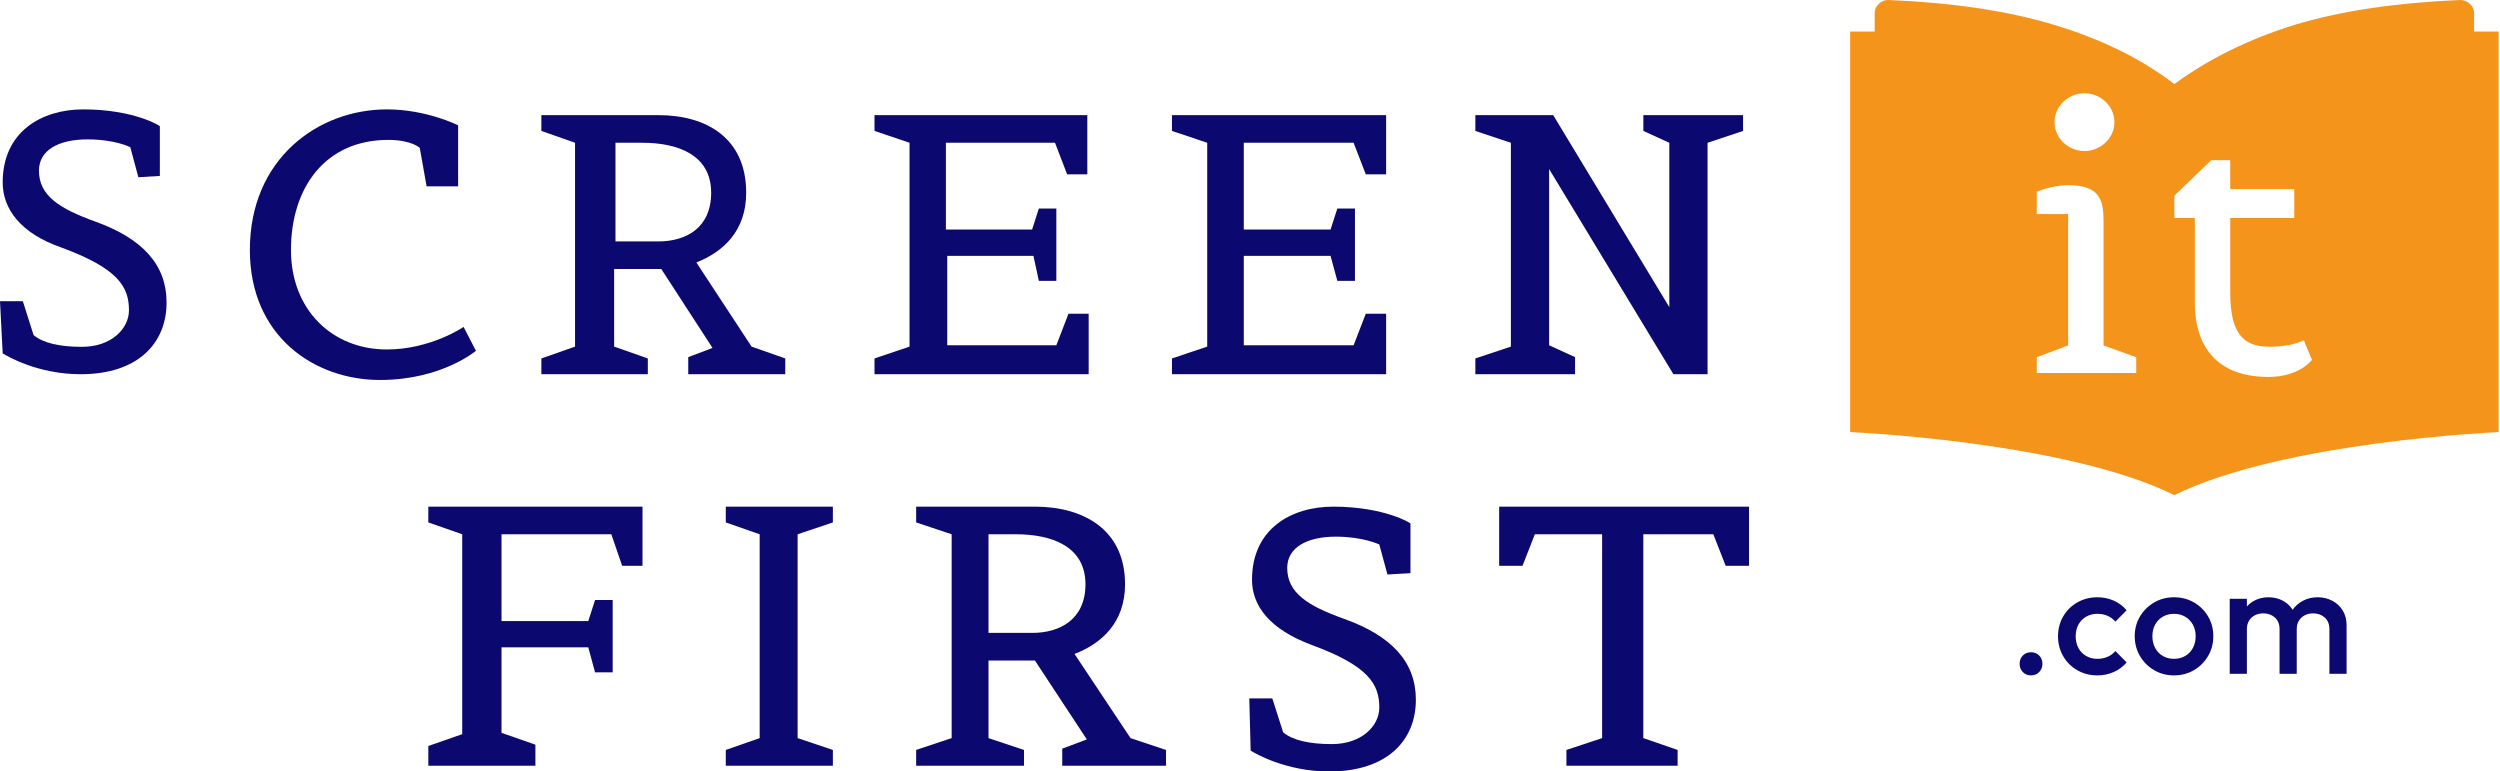
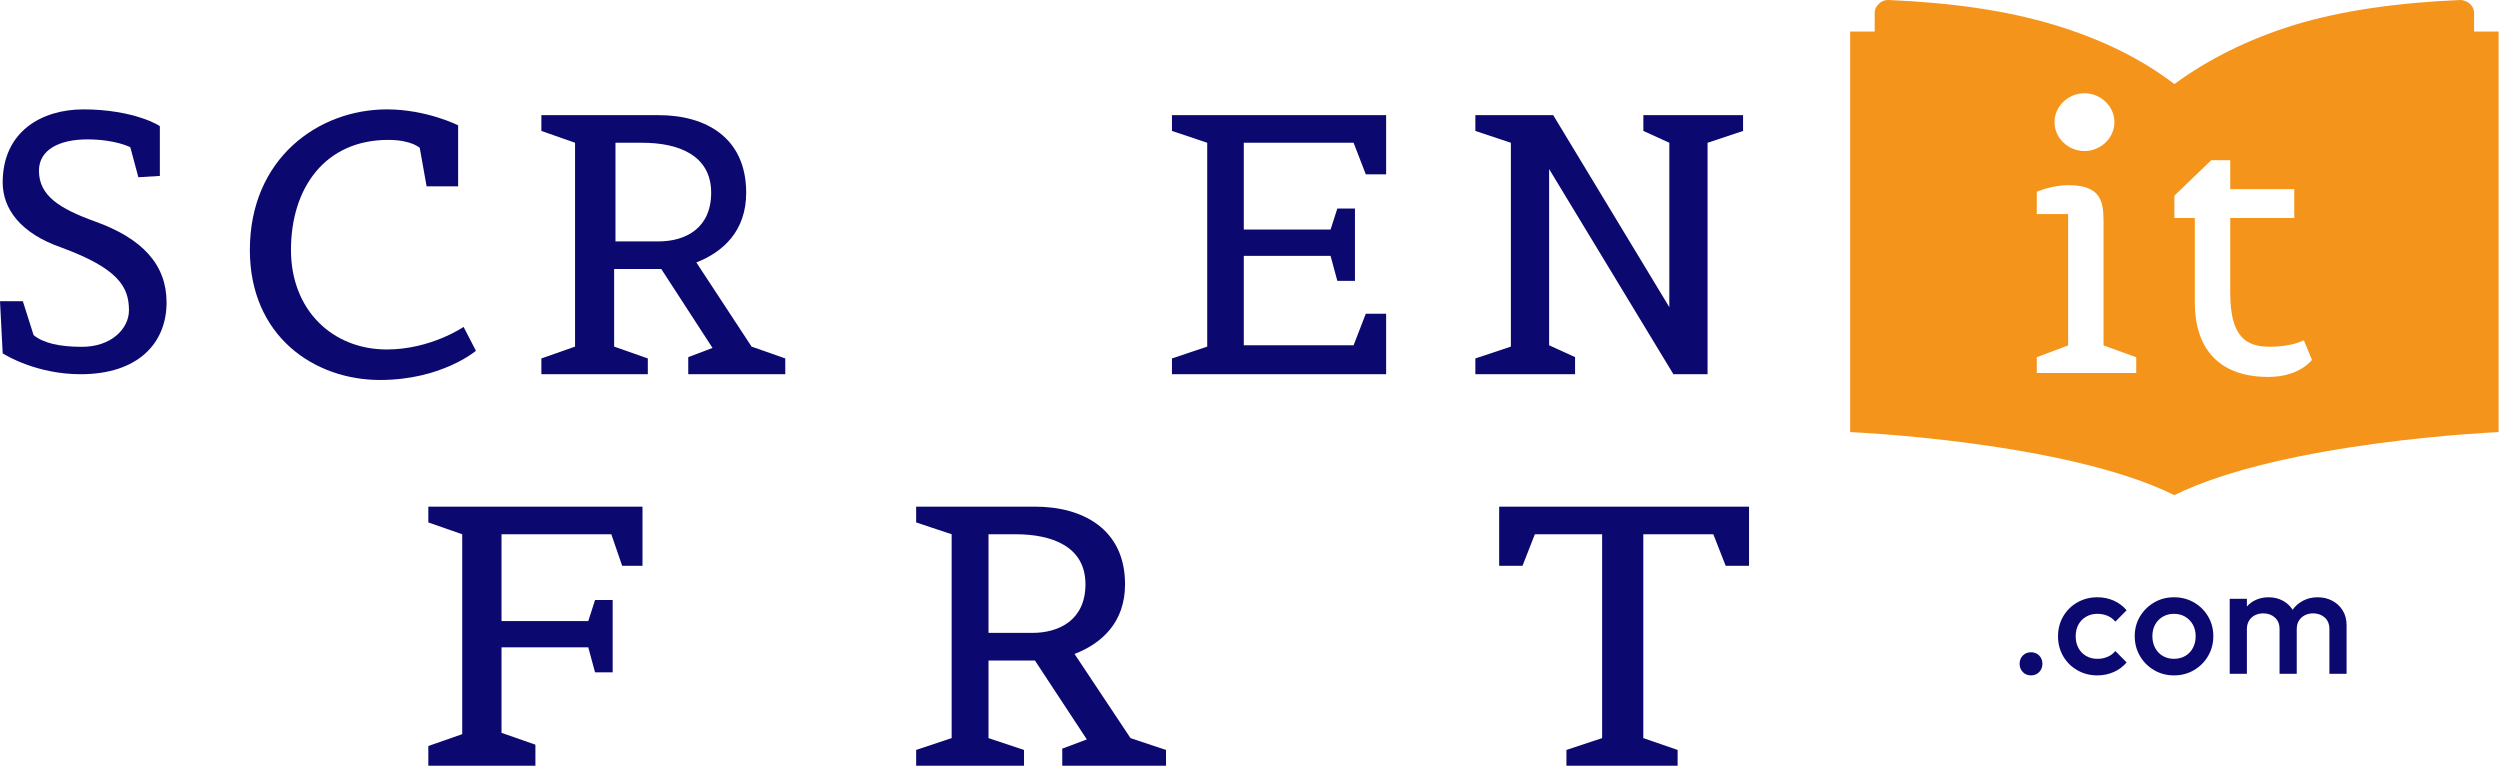
<svg xmlns="http://www.w3.org/2000/svg" width="256px" height="79px" viewBox="0 0 256 79" version="1.1">
  <g id="Page-1" stroke="none" stroke-width="1" fill="none" fill-rule="evenodd">
    <g id="Group" transform="translate(-0, 0)" fill-rule="nonzero">
      <g id="screenitfirst-logo-approved" transform="translate(-0, -0)">
        <path d="M6.92560114e-14,30.84 L2.338,30.84 L3.439,34.313 C4.402,35.115 6.053,35.515 8.391,35.515 C11.417,35.515 13.206,33.645 13.206,31.775 C13.206,29.37 12.105,27.5 6.328,25.362 C2.063,23.893 0.275,21.355 0.275,18.683 C0.275,13.473 4.264,11.201 8.529,11.201 C13.756,11.201 16.507,12.938 16.369,12.938 L16.369,18.015 L14.168,18.148 L13.343,15.076 C13.343,15.076 11.83,14.274 8.941,14.274 C6.053,14.274 3.989,15.343 3.989,17.48 C3.989,20.019 6.053,21.355 9.767,22.691 C14.581,24.427 17.057,27.099 17.057,30.973 C17.057,35.115 14.168,38.321 8.253,38.321 C3.852,38.321 0.688,36.451 0.275,36.183 L6.92560114e-14,30.84 L6.92560114e-14,30.84 Z" id="Path" fill="#0B0970" />
        <path d="M48.735,35.922 C48.735,35.922 45.227,38.91 38.914,38.91 C32.18,38.91 25.586,34.428 25.586,25.599 C25.586,16.227 32.6,11.201 39.615,11.201 C43.684,11.201 46.911,12.831 46.911,12.831 L46.911,19.08 L43.684,19.08 L42.982,15.141 C42.982,15.141 42.141,14.326 39.756,14.326 C33.302,14.326 29.795,19.215 29.795,25.599 C29.795,31.712 34.003,35.786 39.615,35.786 C44.105,35.786 47.472,33.477 47.472,33.477 L48.735,35.922 L48.735,35.922 Z" id="Path" fill="#0B0970" />
        <path d="M70.477,38.321 L70.477,36.57 L72.961,35.628 L67.717,27.547 L62.887,27.547 L62.887,35.493 L66.337,36.705 L66.337,38.321 L55.436,38.321 L55.436,36.705 L58.885,35.493 L58.885,14.619 L55.436,13.407 L55.436,11.791 L67.441,11.791 C72.271,11.791 76.41,14.08 76.41,19.737 C76.41,23.642 74.064,25.797 71.305,26.874 L76.962,35.493 L80.412,36.705 L80.412,38.321 L70.477,38.321 L70.477,38.321 Z M67.441,24.719 C70.201,24.719 72.823,23.373 72.823,19.737 C72.823,15.831 69.373,14.619 65.785,14.619 L63.025,14.619 L63.025,24.719 C63.025,24.719 67.441,24.719 67.441,24.719 Z" id="Shape" fill="#0B0970" />
-         <polygon id="Path" fill="#0B0970" points="89.55 38.321 89.55 36.705 93.136 35.493 93.136 14.619 89.55 13.407 89.55 11.791 111.342 11.791 111.342 17.851 109.274 17.851 108.032 14.619 96.86 14.619 96.86 23.507 105.687 23.507 106.377 21.353 108.17 21.353 108.17 28.759 106.377 28.759 105.825 26.201 96.998 26.201 96.998 35.358 108.17 35.358 109.411 32.126 111.48 32.126 111.48 38.321" />
        <polygon id="Path" fill="#0B0970" points="120.009 38.321 120.009 36.705 123.618 35.493 123.618 14.619 120.009 13.407 120.009 11.791 141.939 11.791 141.939 17.851 139.857 17.851 138.608 14.619 127.365 14.619 127.365 23.507 136.249 23.507 136.943 21.353 138.747 21.353 138.747 28.759 136.943 28.759 136.249 26.201 127.365 26.201 127.365 35.358 138.608 35.358 139.857 32.126 141.939 32.126 141.939 38.321" />
        <polygon id="Path" fill="#0B0970" points="171.357 38.321 158.63 17.312 158.63 35.358 161.287 36.57 161.287 38.321 151.077 38.321 151.077 36.705 154.714 35.493 154.714 14.619 151.077 13.407 151.077 11.791 159.049 11.791 170.938 31.453 170.938 14.619 168.28 13.407 168.28 11.791 178.49 11.791 178.49 13.407 174.854 14.619 174.854 38.321" />
        <polygon id="Path" fill="#0B0970" points="43.861 78.41 43.861 76.39 47.331 75.178 47.331 54.709 43.861 53.497 43.861 51.881 65.792 51.881 65.792 57.941 63.71 57.941 62.599 54.709 51.356 54.709 51.356 63.597 60.24 63.597 60.934 61.442 62.738 61.442 62.738 68.849 60.934 68.849 60.24 66.29 51.356 66.29 51.356 75.044 54.826 76.256 54.826 78.41" />
-         <path d="M74.32,78.41 L74.32,76.794 L77.79,75.582 L77.79,54.709 L74.32,53.497 L74.32,51.881 L85.286,51.881 L85.286,53.497 L81.677,54.709 L81.677,75.582 L85.286,76.794 L85.286,78.41 C85.286,78.41 74.32,78.41 74.32,78.41 Z" id="Path" fill="#0B0970" />
        <path d="M108.774,78.41 L108.774,76.66 L111.291,75.717 L105.978,67.637 L101.224,67.637 L101.224,75.582 L104.859,76.794 L104.859,78.41 L93.814,78.41 L93.814,76.794 L97.449,75.582 L97.449,54.709 L93.814,53.497 L93.814,51.881 L105.978,51.881 C110.871,51.881 115.205,54.17 115.205,59.826 C115.205,63.731 112.829,65.886 110.032,66.964 L115.765,75.582 L119.4,76.794 L119.4,78.41 L108.774,78.41 L108.774,78.41 Z M105.698,64.809 C108.494,64.809 111.151,63.462 111.151,59.826 C111.151,55.921 107.655,54.709 104.02,54.709 L101.224,54.709 L101.224,64.809 C101.224,64.809 105.698,64.809 105.698,64.809 Z" id="Shape" fill="#0B0970" />
-         <path d="M127.928,71.519 L130.286,71.519 L131.395,74.992 C132.366,75.794 134.03,76.195 136.388,76.195 C139.438,76.195 141.241,74.324 141.241,72.454 C141.241,70.049 140.132,68.179 134.307,66.041 C130.008,64.438 128.206,62.034 128.206,59.362 C128.206,54.152 132.227,51.881 136.526,51.881 C141.796,51.881 144.569,53.617 144.431,53.617 L144.431,58.694 L142.073,58.827 L141.241,55.755 C141.241,55.755 139.577,54.953 136.804,54.953 C133.891,54.953 131.811,56.022 131.811,58.159 C131.811,60.698 133.891,62.034 137.636,63.37 C142.489,65.106 144.985,67.778 144.985,71.652 C144.985,75.794 142.073,79 136.11,79 C131.673,79 128.483,77.13 128.067,76.863 L127.928,71.519 L127.928,71.519 Z" id="Path" fill="#0B0970" />
        <polygon id="Path" fill="#0B0970" points="160.402 78.41 160.402 76.794 164.057 75.582 164.057 54.709 157.169 54.709 155.904 57.941 153.514 57.941 153.514 51.881 179.1 51.881 179.1 57.941 176.71 57.941 175.445 54.709 168.275 54.709 168.275 75.582 171.789 76.794 171.789 78.41" />
        <path d="M253.346,3.228 L253.346,1.345 C253.346,0.941 253.206,0.672 252.927,0.403 C252.648,0.134 252.23,0 251.951,0 C245.534,0.269 239.814,1.076 234.932,2.555 C230.189,4.035 226.144,6.052 222.656,8.607 C219.308,6.052 215.263,4.035 210.38,2.555 C205.498,1.076 199.779,0.269 193.362,0 C192.943,0 192.664,0.134 192.385,0.403 C192.106,0.672 191.967,0.941 191.967,1.345 L191.967,3.228 L189.456,3.228 L189.456,44.246 C189.456,44.246 211.496,45.188 222.656,50.701 C233.816,45.188 255.857,44.246 255.857,44.246 L255.857,3.228 L253.346,3.228 Z M213.449,9.549 C215.123,9.549 216.518,10.893 216.518,12.507 C216.518,14.121 215.123,15.466 213.449,15.466 C211.775,15.466 210.38,14.121 210.38,12.507 C210.38,10.893 211.775,9.549 213.449,9.549 Z M218.89,38.194 L208.567,38.194 L208.567,36.58 L211.775,35.37 L211.775,21.921 L208.567,21.921 L208.567,19.635 C208.567,19.635 210.101,18.963 211.775,18.963 C215.123,18.963 215.402,20.576 215.402,22.728 L215.402,35.37 L218.75,36.58 L218.75,38.194 L218.89,38.194 Z M236.745,36.849 C236.745,36.849 235.49,38.598 232.281,38.598 C227.539,38.598 224.749,36.042 224.749,30.932 L224.749,22.325 L222.656,22.325 L222.656,20.039 L226.423,16.407 L228.376,16.407 L228.376,19.366 L234.932,19.366 L234.932,22.325 L228.376,22.325 L228.376,29.991 C228.376,34.563 230.05,35.504 232.421,35.504 C234.792,35.504 235.908,34.832 235.908,34.832 L236.745,36.849 L236.745,36.849 Z" id="Shape" fill="#F5941A" />
      </g>
      <path d="M207.976,69.16 C208.317,69.16 208.597,69.045 208.816,68.816 C209.034,68.587 209.144,68.307 209.144,67.976 C209.144,67.635 209.034,67.352 208.816,67.128 C208.597,66.904 208.317,66.792 207.976,66.792 C207.634,66.792 207.354,66.904 207.136,67.128 C206.917,67.352 206.808,67.635 206.808,67.976 C206.808,68.307 206.917,68.587 207.136,68.816 C207.354,69.045 207.634,69.16 207.976,69.16 Z M214.774,69.16 C215.371,69.16 215.928,69.045 216.446,68.816 C216.963,68.587 217.403,68.259 217.766,67.832 L217.766,67.832 L216.614,66.664 C216.39,66.931 216.12,67.131 215.806,67.264 C215.491,67.397 215.147,67.464 214.774,67.464 C214.336,67.464 213.95,67.365 213.614,67.168 C213.278,66.971 213.016,66.699 212.83,66.352 C212.643,66.005 212.55,65.608 212.55,65.16 C212.55,64.701 212.643,64.301 212.83,63.96 C213.016,63.619 213.278,63.349 213.614,63.152 C213.95,62.955 214.336,62.856 214.774,62.856 C215.147,62.856 215.491,62.923 215.806,63.056 C216.12,63.189 216.39,63.389 216.614,63.656 L216.614,63.656 L217.766,62.488 C217.403,62.061 216.963,61.733 216.446,61.504 C215.928,61.275 215.371,61.16 214.774,61.16 C214.016,61.16 213.331,61.336 212.718,61.688 C212.104,62.04 211.622,62.517 211.27,63.12 C210.918,63.723 210.742,64.403 210.742,65.16 C210.742,65.907 210.918,66.584 211.27,67.192 C211.622,67.8 212.104,68.28 212.718,68.632 C213.331,68.984 214.016,69.16 214.774,69.16 Z M222.612,69.16 C223.369,69.16 224.052,68.981 224.66,68.624 C225.268,68.267 225.751,67.784 226.108,67.176 C226.465,66.568 226.644,65.891 226.644,65.144 C226.644,64.397 226.465,63.723 226.108,63.12 C225.751,62.517 225.268,62.04 224.66,61.688 C224.052,61.336 223.369,61.16 222.612,61.16 C221.865,61.16 221.188,61.339 220.58,61.696 C219.972,62.053 219.489,62.531 219.132,63.128 C218.775,63.725 218.596,64.397 218.596,65.144 C218.596,65.891 218.775,66.568 219.132,67.176 C219.489,67.784 219.972,68.267 220.58,68.624 C221.188,68.981 221.865,69.16 222.612,69.16 Z M222.612,67.464 C222.185,67.464 221.804,67.365 221.468,67.168 C221.132,66.971 220.871,66.696 220.684,66.344 C220.497,65.992 220.404,65.592 220.404,65.144 C220.404,64.696 220.497,64.301 220.684,63.96 C220.871,63.619 221.132,63.349 221.468,63.152 C221.804,62.955 222.185,62.856 222.612,62.856 C223.049,62.856 223.433,62.955 223.764,63.152 C224.095,63.349 224.356,63.619 224.548,63.96 C224.74,64.301 224.836,64.696 224.836,65.144 C224.836,65.592 224.743,65.992 224.556,66.344 C224.369,66.696 224.108,66.971 223.772,67.168 C223.436,67.365 223.049,67.464 222.612,67.464 Z M230.082,69 L230.082,64.424 C230.082,64.083 230.157,63.792 230.306,63.552 C230.456,63.312 230.656,63.128 230.906,63 C231.157,62.872 231.442,62.808 231.762,62.808 C232.232,62.808 232.626,62.949 232.946,63.232 C233.266,63.515 233.426,63.912 233.426,64.424 L233.426,64.424 L233.426,69 L235.186,69 L235.186,64.424 C235.186,64.083 235.261,63.792 235.41,63.552 C235.56,63.312 235.762,63.128 236.018,63 C236.274,62.872 236.557,62.808 236.866,62.808 C237.336,62.808 237.73,62.949 238.05,63.232 C238.37,63.515 238.53,63.912 238.53,64.424 L238.53,64.424 L238.53,69 L240.29,69 L240.29,64.04 C240.29,63.443 240.157,62.931 239.89,62.504 C239.624,62.077 239.266,61.747 238.818,61.512 C238.37,61.277 237.869,61.16 237.314,61.16 C236.77,61.16 236.272,61.28 235.818,61.52 C235.365,61.76 234.994,62.093 234.706,62.52 L234.762,62.443 L234.687,62.327 C234.486,62.042 234.238,61.806 233.944,61.618 L233.762,61.512 C233.325,61.277 232.834,61.16 232.29,61.16 C231.746,61.16 231.256,61.28 230.818,61.52 C230.568,61.657 230.348,61.825 230.157,62.023 L230.082,62.107 L230.082,61.32 L228.322,61.32 L228.322,69 L230.082,69 Z" id=".com" fill="#0B0970" />
    </g>
  </g>
</svg>